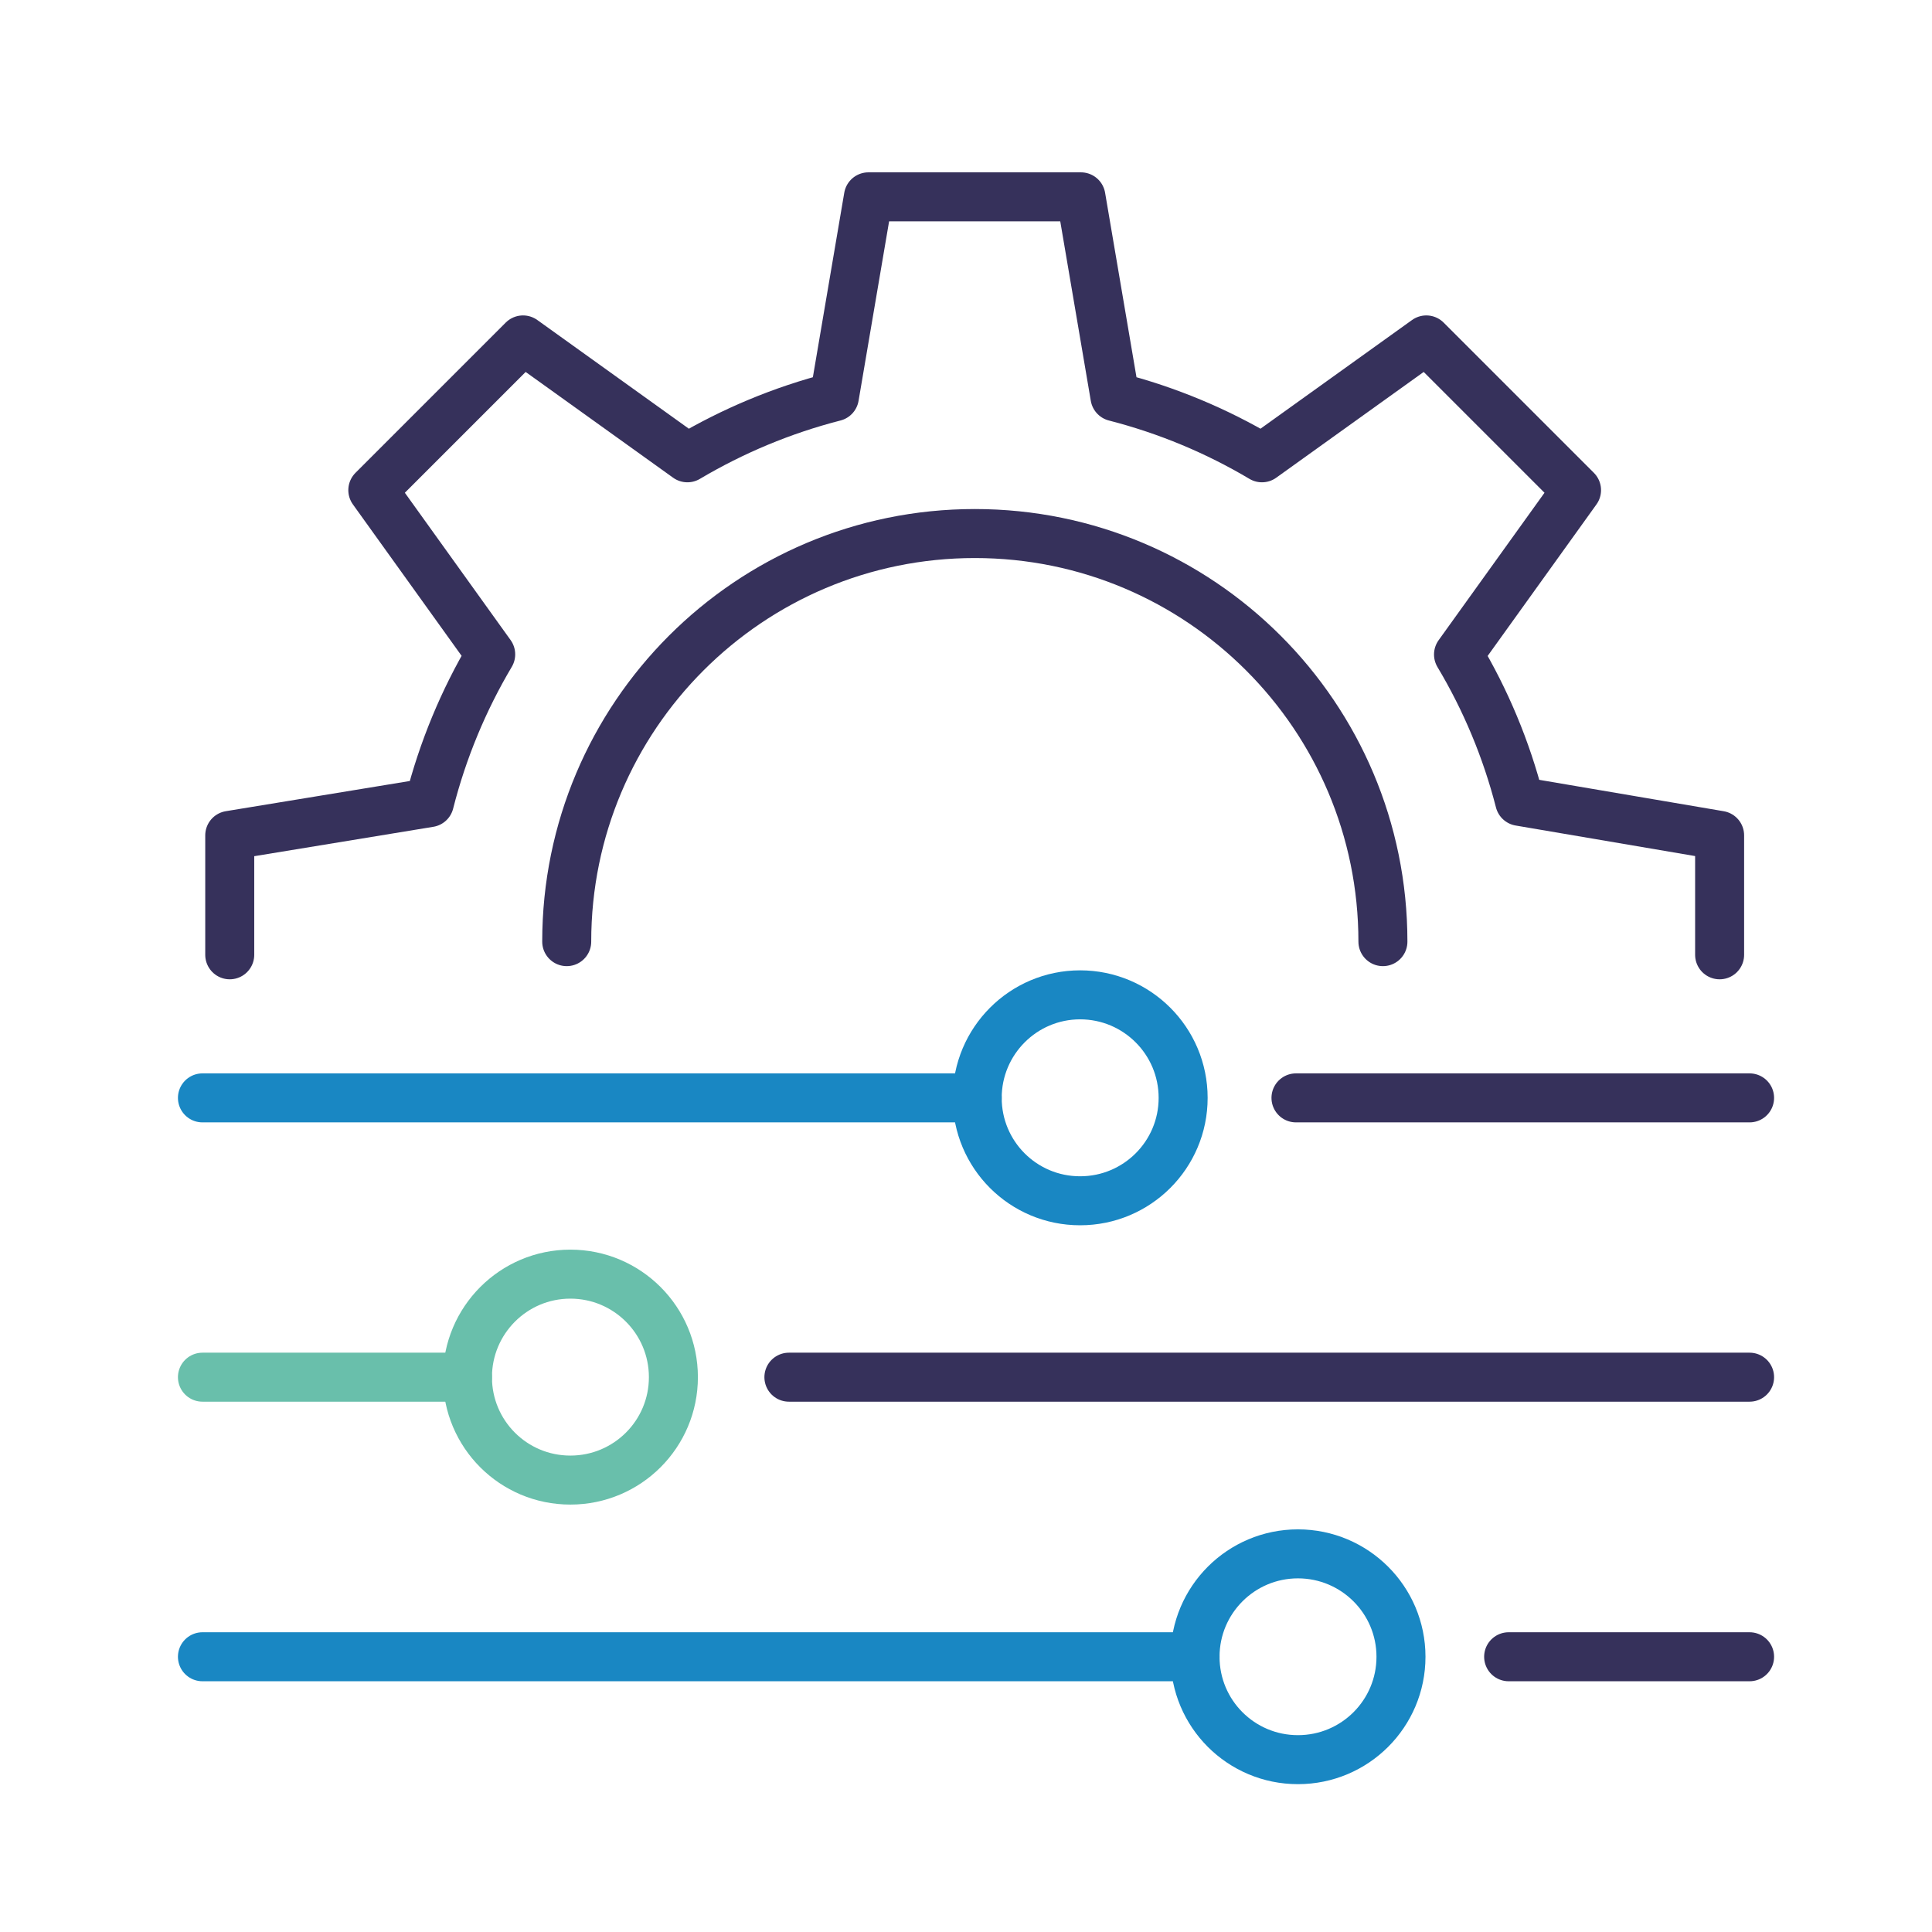
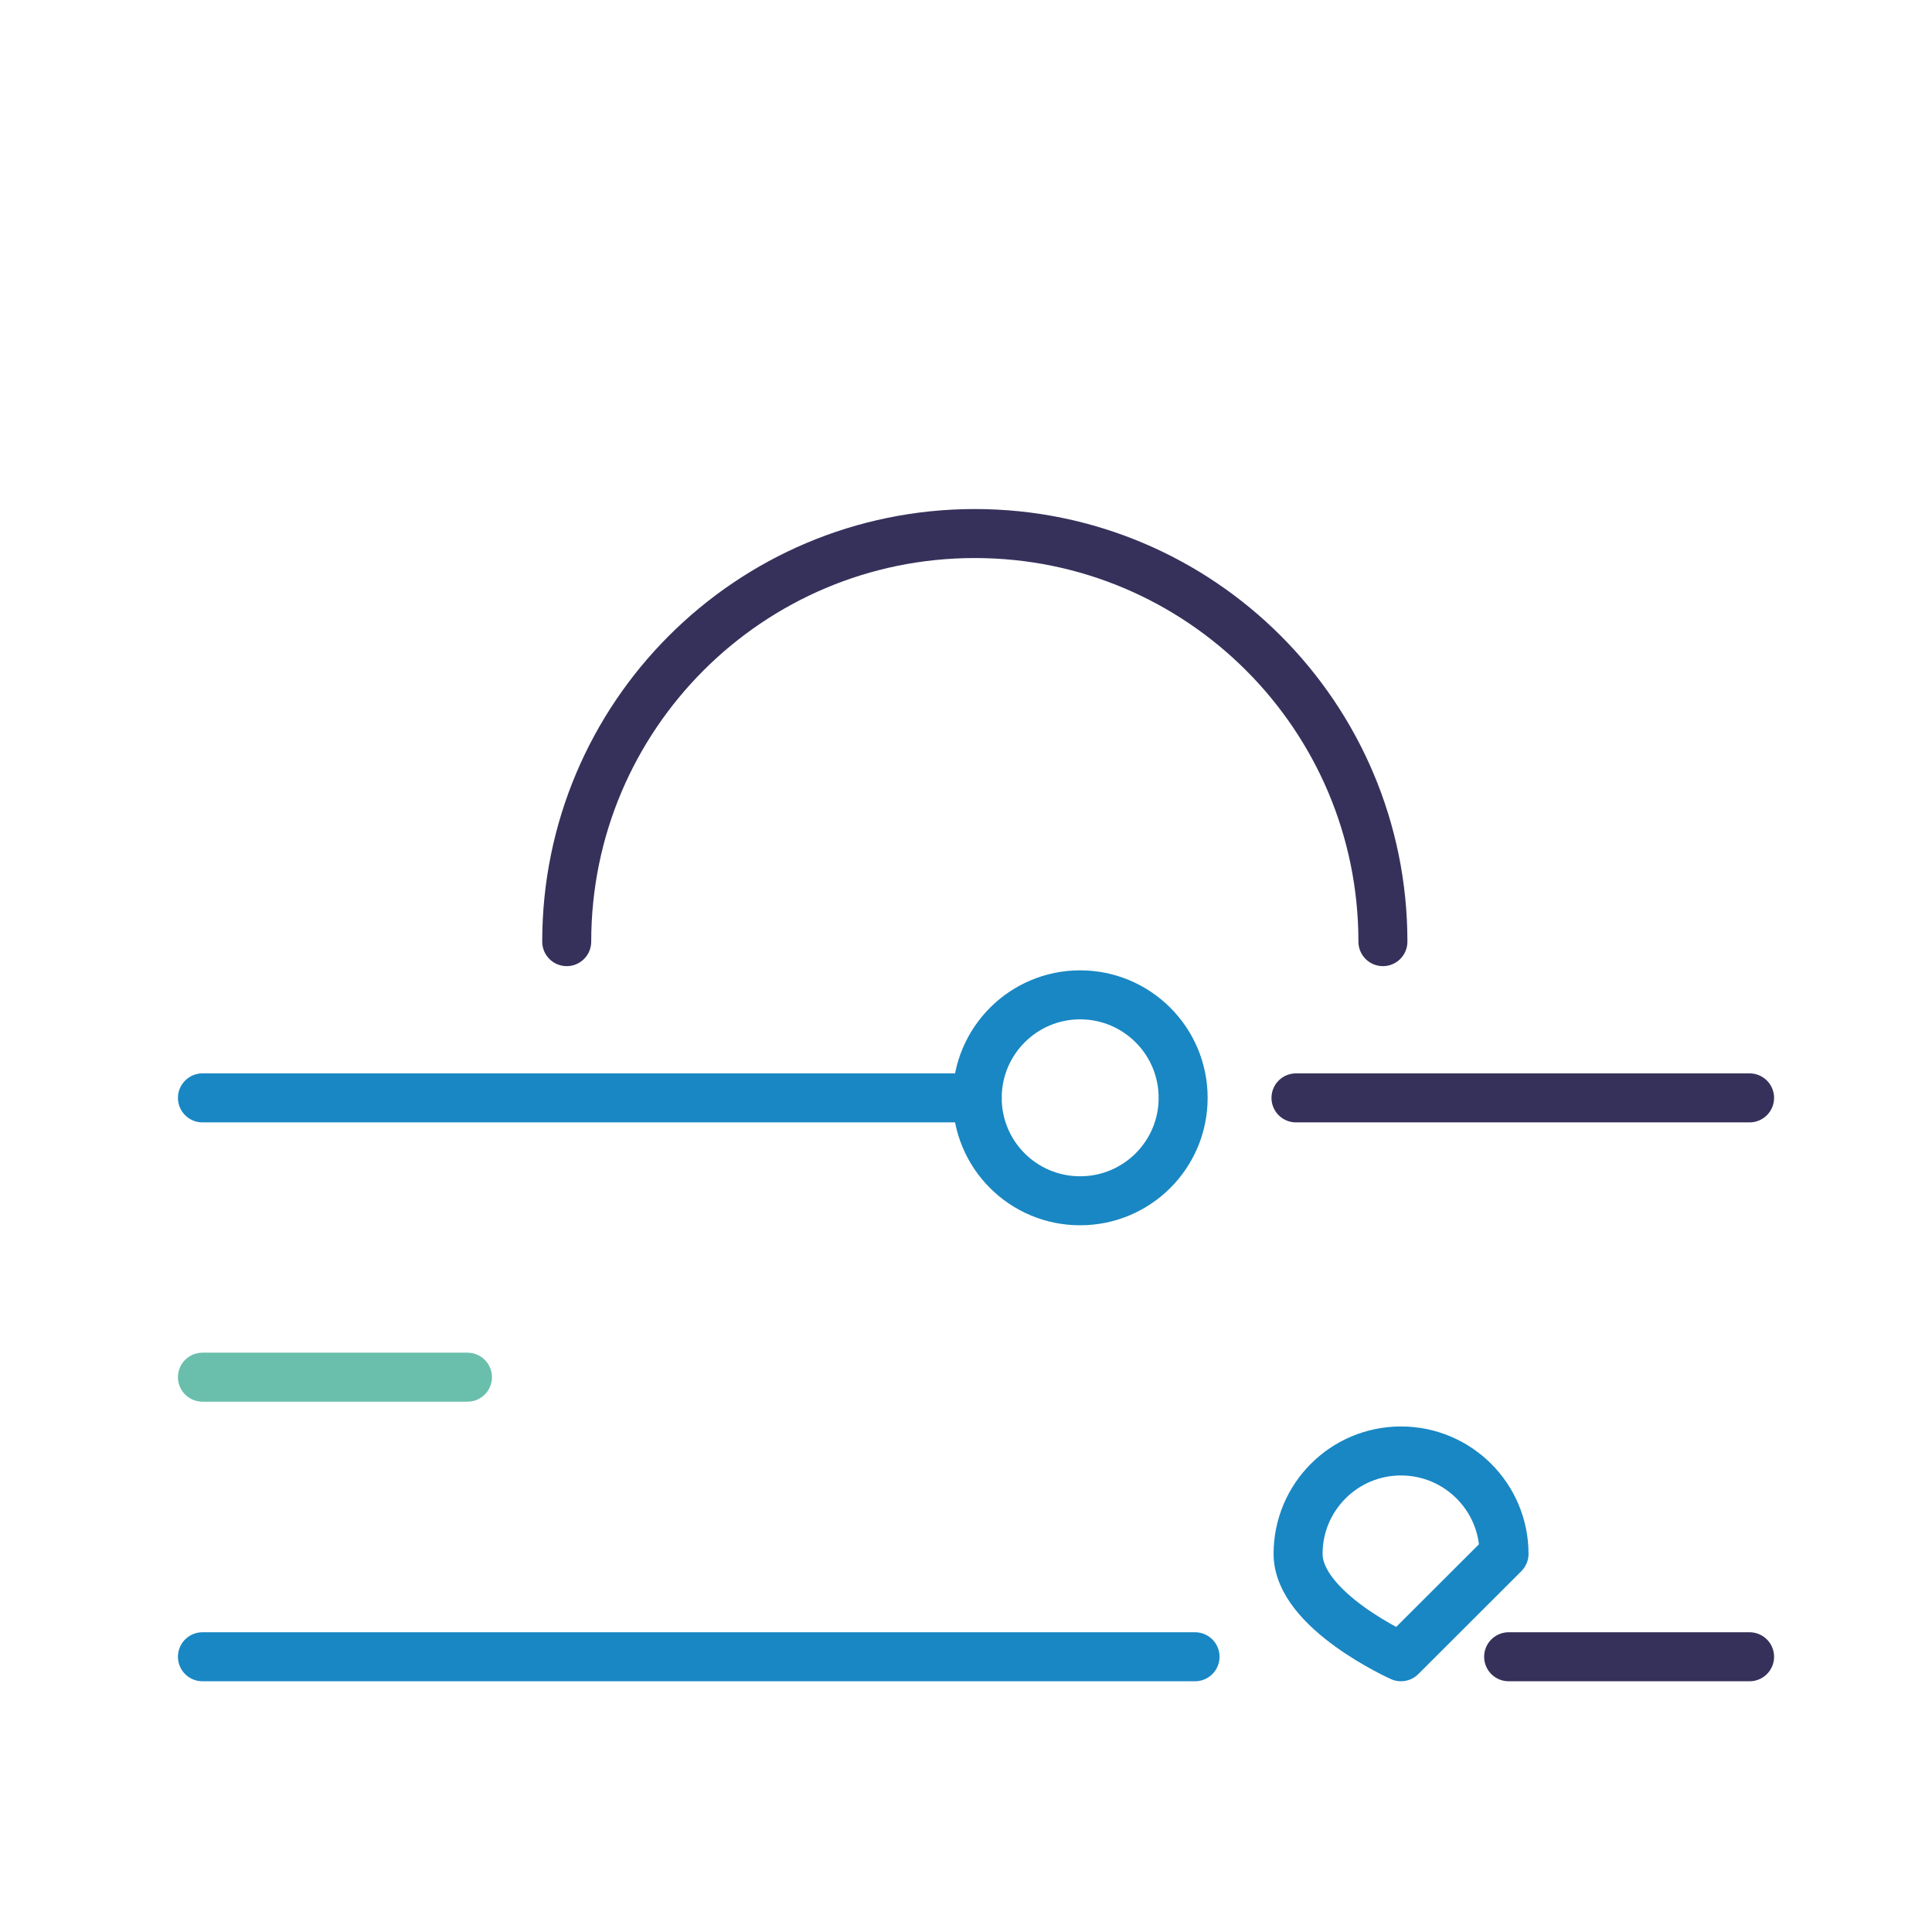
<svg xmlns="http://www.w3.org/2000/svg" id="Calque_1" viewBox="0 0 138 138">
  <defs>
    <style>.cls-1{stroke:#36315b;}.cls-1,.cls-2,.cls-3{fill:none;stroke-linecap:round;stroke-linejoin:round;stroke-width:3.5px;}.cls-2{stroke:#1987c3;}.cls-3{stroke:#69bfab;}</style>
  </defs>
  <line class="cls-2" x1="14.46" y1="78.42" x2="69.8" y2="78.42" />
  <line class="cls-1" x1="92.57" y1="78.42" x2="124.97" y2="78.42" />
  <path class="cls-2" d="m84.51,78.42c0,4.06-3.29,7.35-7.36,7.35s-7.35-3.29-7.35-7.35,3.29-7.36,7.35-7.36,7.36,3.29,7.36,7.36Z" />
  <line class="cls-2" x1="14.46" y1="118.34" x2="85.36" y2="118.34" />
  <line class="cls-1" x1="107.76" y1="118.34" x2="124.97" y2="118.34" />
-   <path class="cls-2" d="m100.07,118.34c0,4.06-3.29,7.35-7.36,7.35s-7.35-3.29-7.35-7.35,3.29-7.35,7.35-7.35,7.36,3.29,7.36,7.35Z" />
+   <path class="cls-2" d="m100.07,118.34s-7.35-3.29-7.35-7.35,3.29-7.35,7.35-7.35,7.36,3.29,7.36,7.35Z" />
  <line class="cls-3" x1="14.46" y1="98.37" x2="33.39" y2="98.37" />
-   <line class="cls-1" x1="56.35" y1="98.37" x2="124.97" y2="98.37" />
-   <path class="cls-3" d="m48.1,98.37c0,4.06-3.29,7.35-7.36,7.35s-7.35-3.29-7.35-7.35,3.29-7.36,7.35-7.36,7.36,3.29,7.36,7.36Z" />
-   <path class="cls-1" d="m122.83,68.2v-8.53l-14.28-2.43c-.96-3.74-2.44-7.26-4.37-10.49l8.43-11.74-10.73-10.73-11.74,8.42c-3.23-1.92-6.76-3.4-10.5-4.36l-2.43-14.28h-15.18l-2.43,14.28c-3.74.96-7.26,2.44-10.5,4.36l-11.74-8.42-10.73,10.73,8.42,11.73c-1.94,3.27-3.42,6.82-4.38,10.59l-14.26,2.34v8.53" />
  <path class="cls-1" d="m40.48,67.26c0-16.1,13.05-29.15,29.15-29.15s29.15,13.05,29.15,29.15" />
</svg>